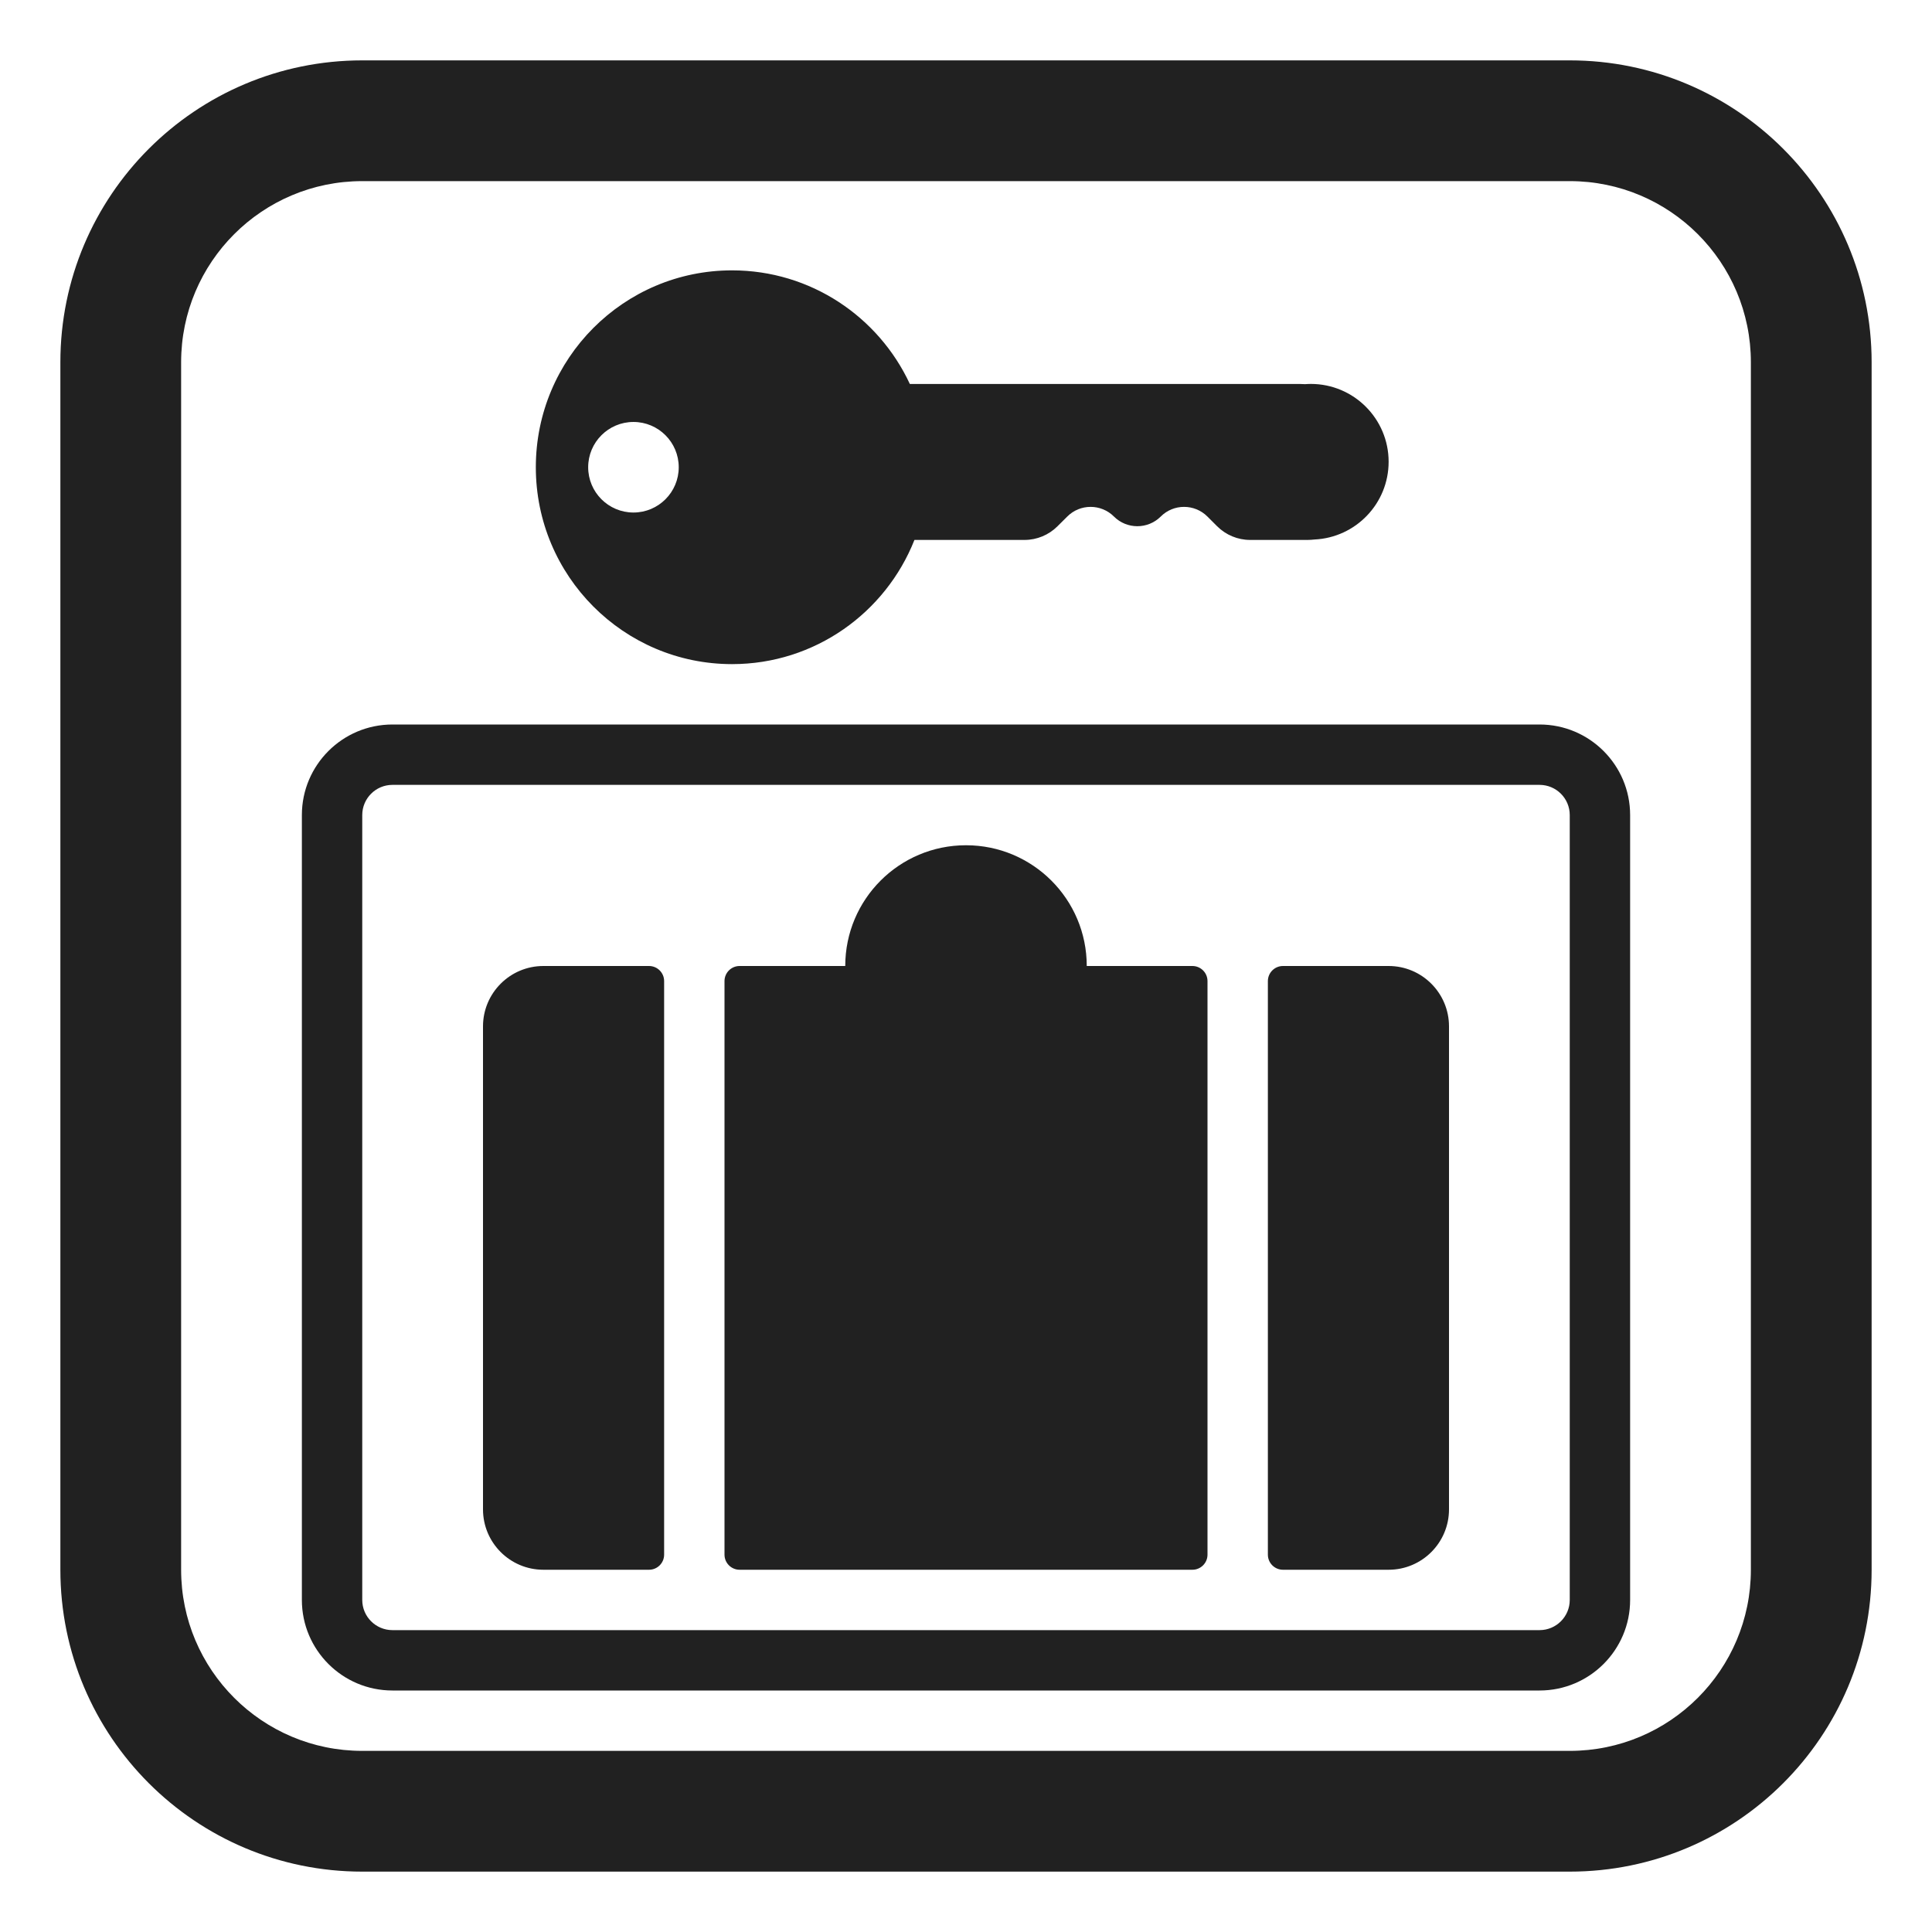
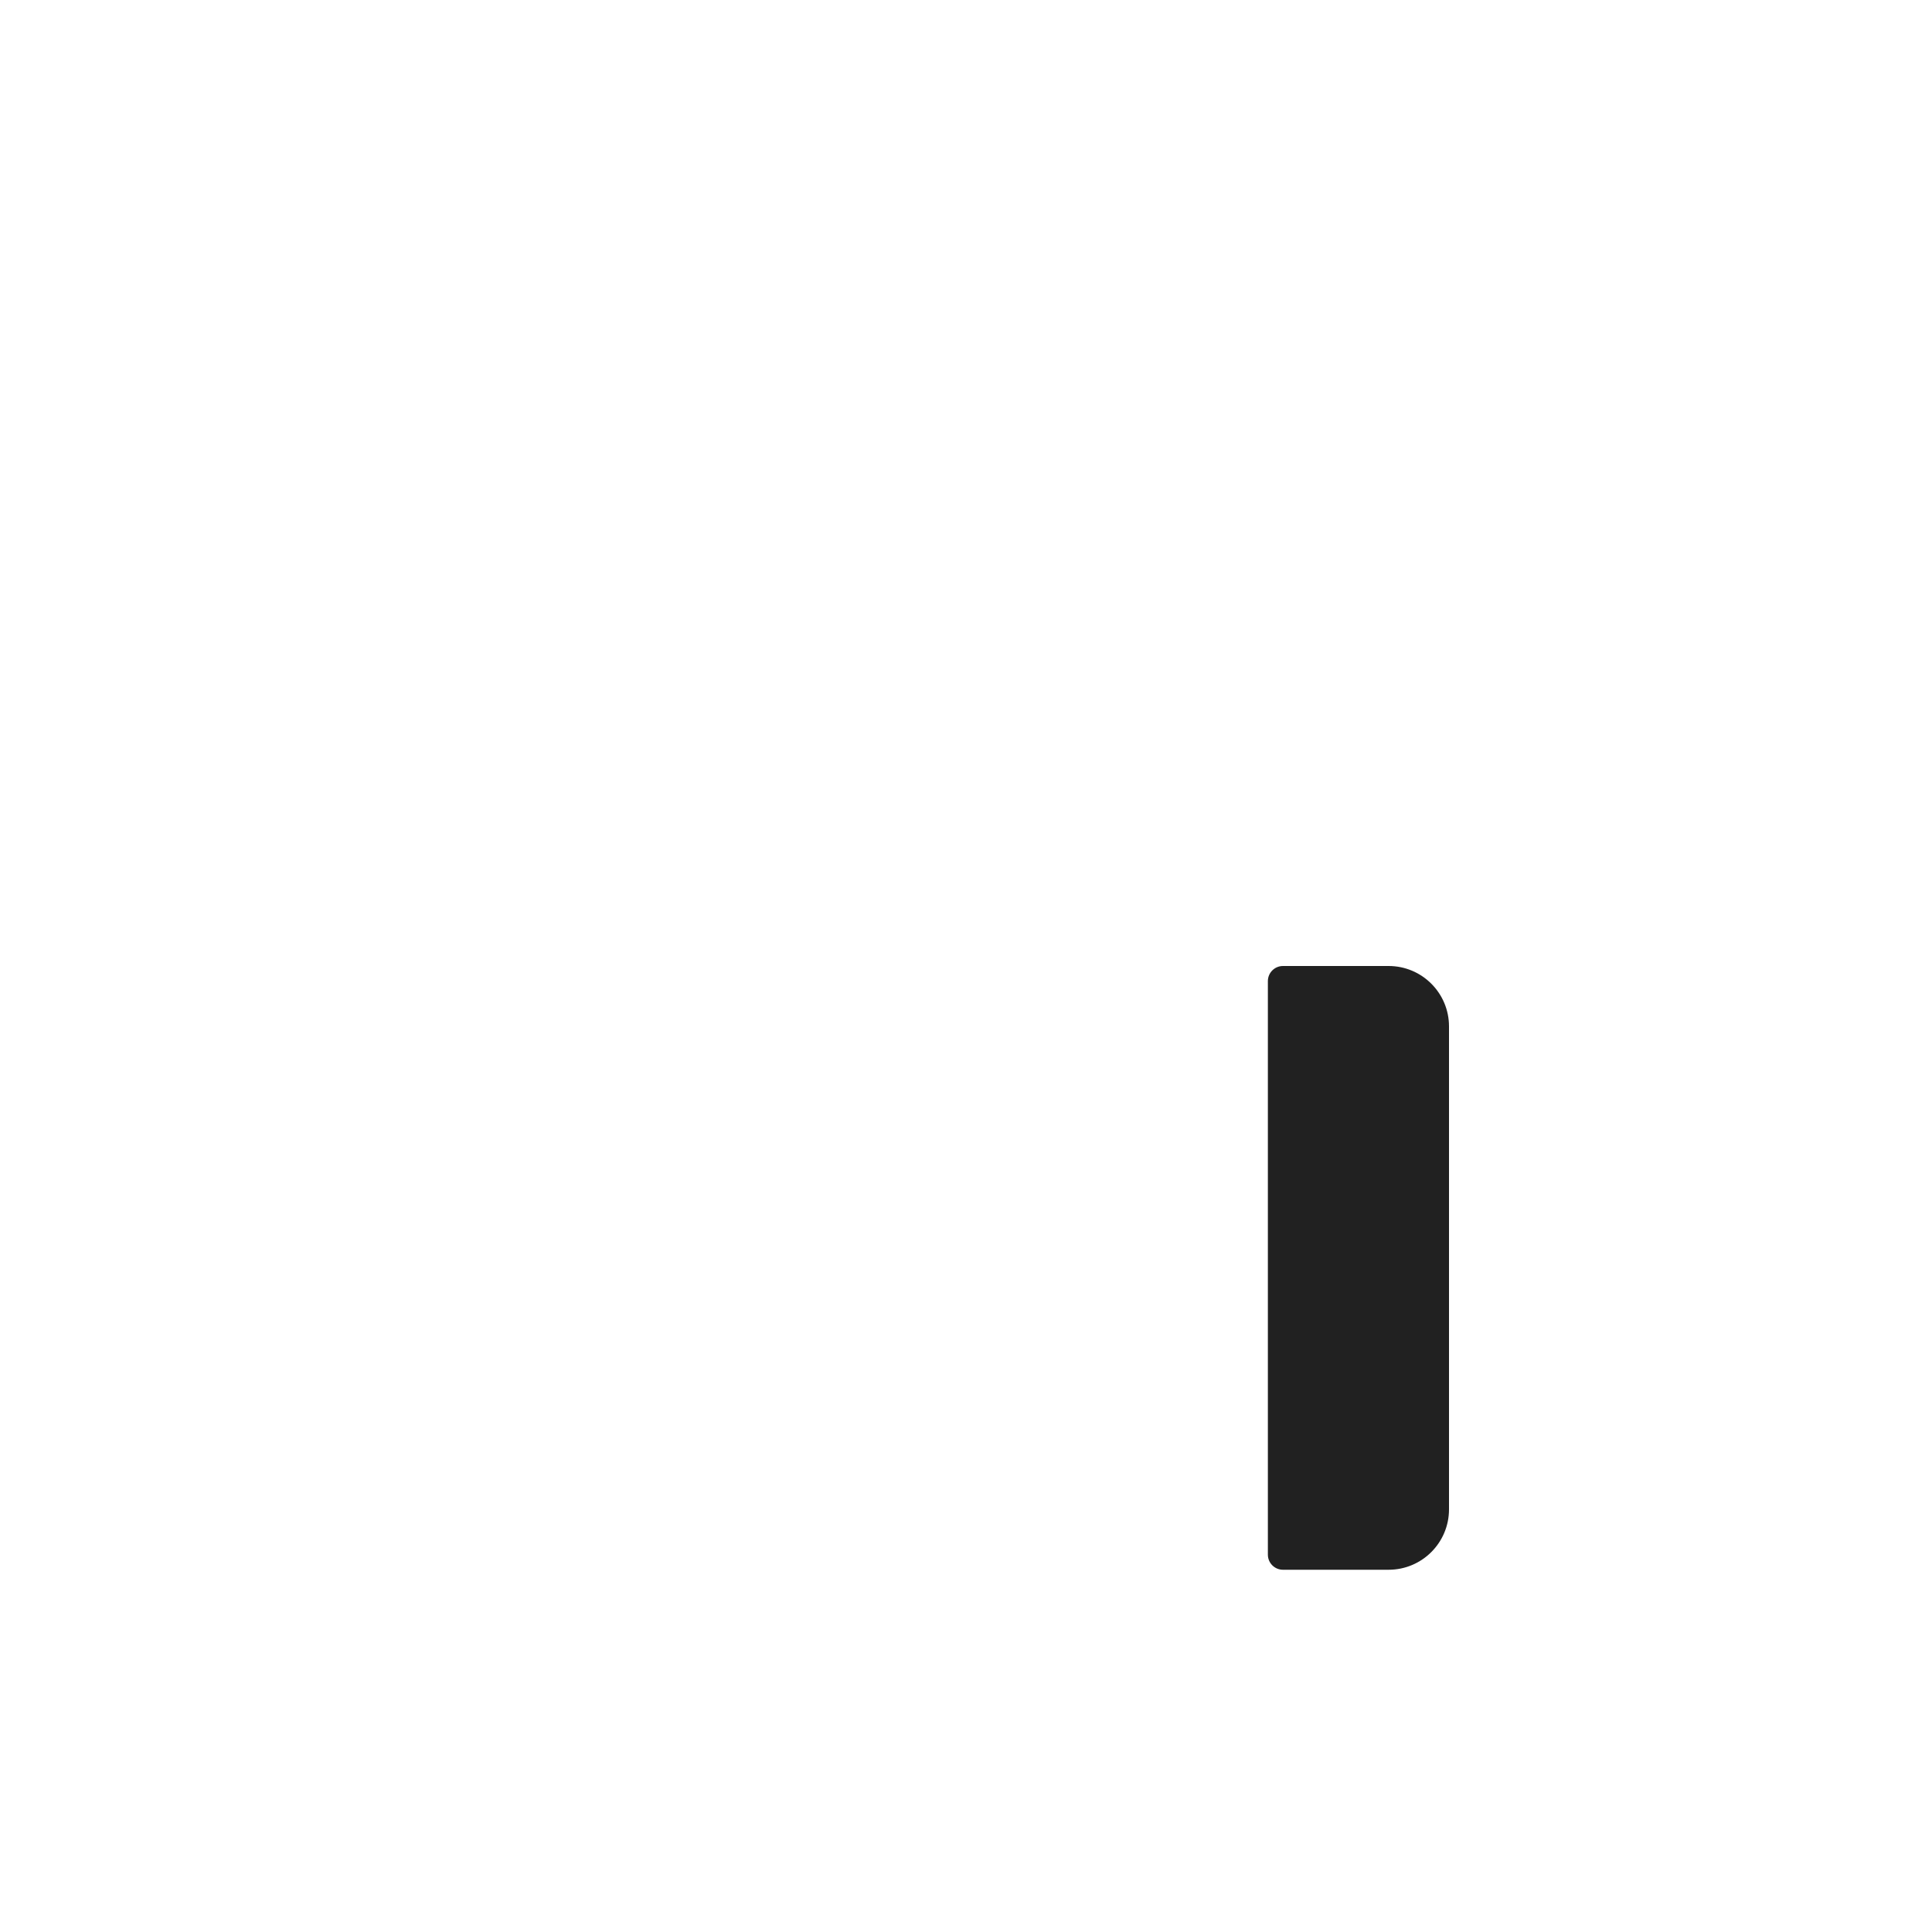
<svg xmlns="http://www.w3.org/2000/svg" width="32" height="32" viewBox="0 0 32 32" fill="none">
-   <path d="M12.125 11C13.496 11 14.669 10.148 15.146 8.943H16.969C17.174 8.943 17.371 8.861 17.516 8.716L17.677 8.556C17.89 8.342 18.237 8.342 18.451 8.556C18.664 8.769 19.011 8.769 19.225 8.556C19.438 8.342 19.785 8.342 19.999 8.556L20.159 8.716C20.304 8.861 20.501 8.943 20.706 8.943L21.656 8.943C21.695 8.943 21.733 8.94 21.77 8.936C22.454 8.905 23 8.341 23 7.648C23 6.937 22.423 6.359 21.711 6.359C21.679 6.359 21.647 6.361 21.616 6.363C21.589 6.361 21.562 6.36 21.535 6.36H15.07C14.553 5.248 13.428 4.478 12.125 4.478C10.33 4.478 8.875 5.938 8.875 7.739C8.875 9.54 10.33 11 12.125 11ZM11.242 7.739C11.242 8.153 10.906 8.489 10.492 8.489C10.078 8.489 9.742 8.153 9.742 7.739C9.742 7.325 10.078 6.989 10.492 6.989C10.906 6.989 11.242 7.325 11.242 7.739Z" fill="#212121" />
-   <path d="M12.25 16H14C14 14.895 14.895 14 16 14C17.105 14 18 14.895 18 16H19.75C19.888 16 20 16.112 20 16.25V25.75C20 25.888 19.888 26 19.75 26H12.25C12.112 26 12 25.888 12 25.75V16.25C12 16.112 12.112 16 12.25 16ZM16 15C16.552 15 17 15.448 17 16H15C15 15.448 15.448 15 16 15Z" fill="#212121" />
-   <path d="M9 16C8.448 16 8 16.448 8 17V25C8 25.552 8.448 26 9 26H10.75C10.888 26 11 25.888 11 25.75V16.25C11 16.112 10.888 16 10.75 16H9Z" fill="#212121" />
  <path d="M21 25.75C21 25.888 21.112 26 21.25 26H23C23.552 26 24 25.552 24 25V17C24 16.448 23.552 16 23 16H21.25C21.112 16 21 16.112 21 16.25V25.75Z" fill="#212121" />
-   <path d="M5 13.5C5 12.672 5.672 12 6.5 12H25.5C26.328 12 27 12.672 27 13.5V26.5C27 27.328 26.328 28 25.5 28H6.5C5.672 28 5 27.328 5 26.5V13.5ZM6 13.5V26.5C6 26.776 6.224 27 6.5 27H25.5C25.776 27 26 26.776 26 26.5V13.5C26 13.224 25.776 13 25.5 13H6.5C6.224 13 6 13.224 6 13.5Z" fill="#212121" />
-   <path d="M6 1C3.239 1 1 3.239 1 6V26C1 28.761 3.239 31 6 31H26C28.761 31 31 28.761 31 26V6C31 3.239 28.761 1 26 1H6ZM3 6C3 4.343 4.343 3 6 3H26C27.657 3 29 4.343 29 6V26C29 27.657 27.657 29 26 29H6C4.343 29 3 27.657 3 26V6Z" fill="#212121" />
</svg>